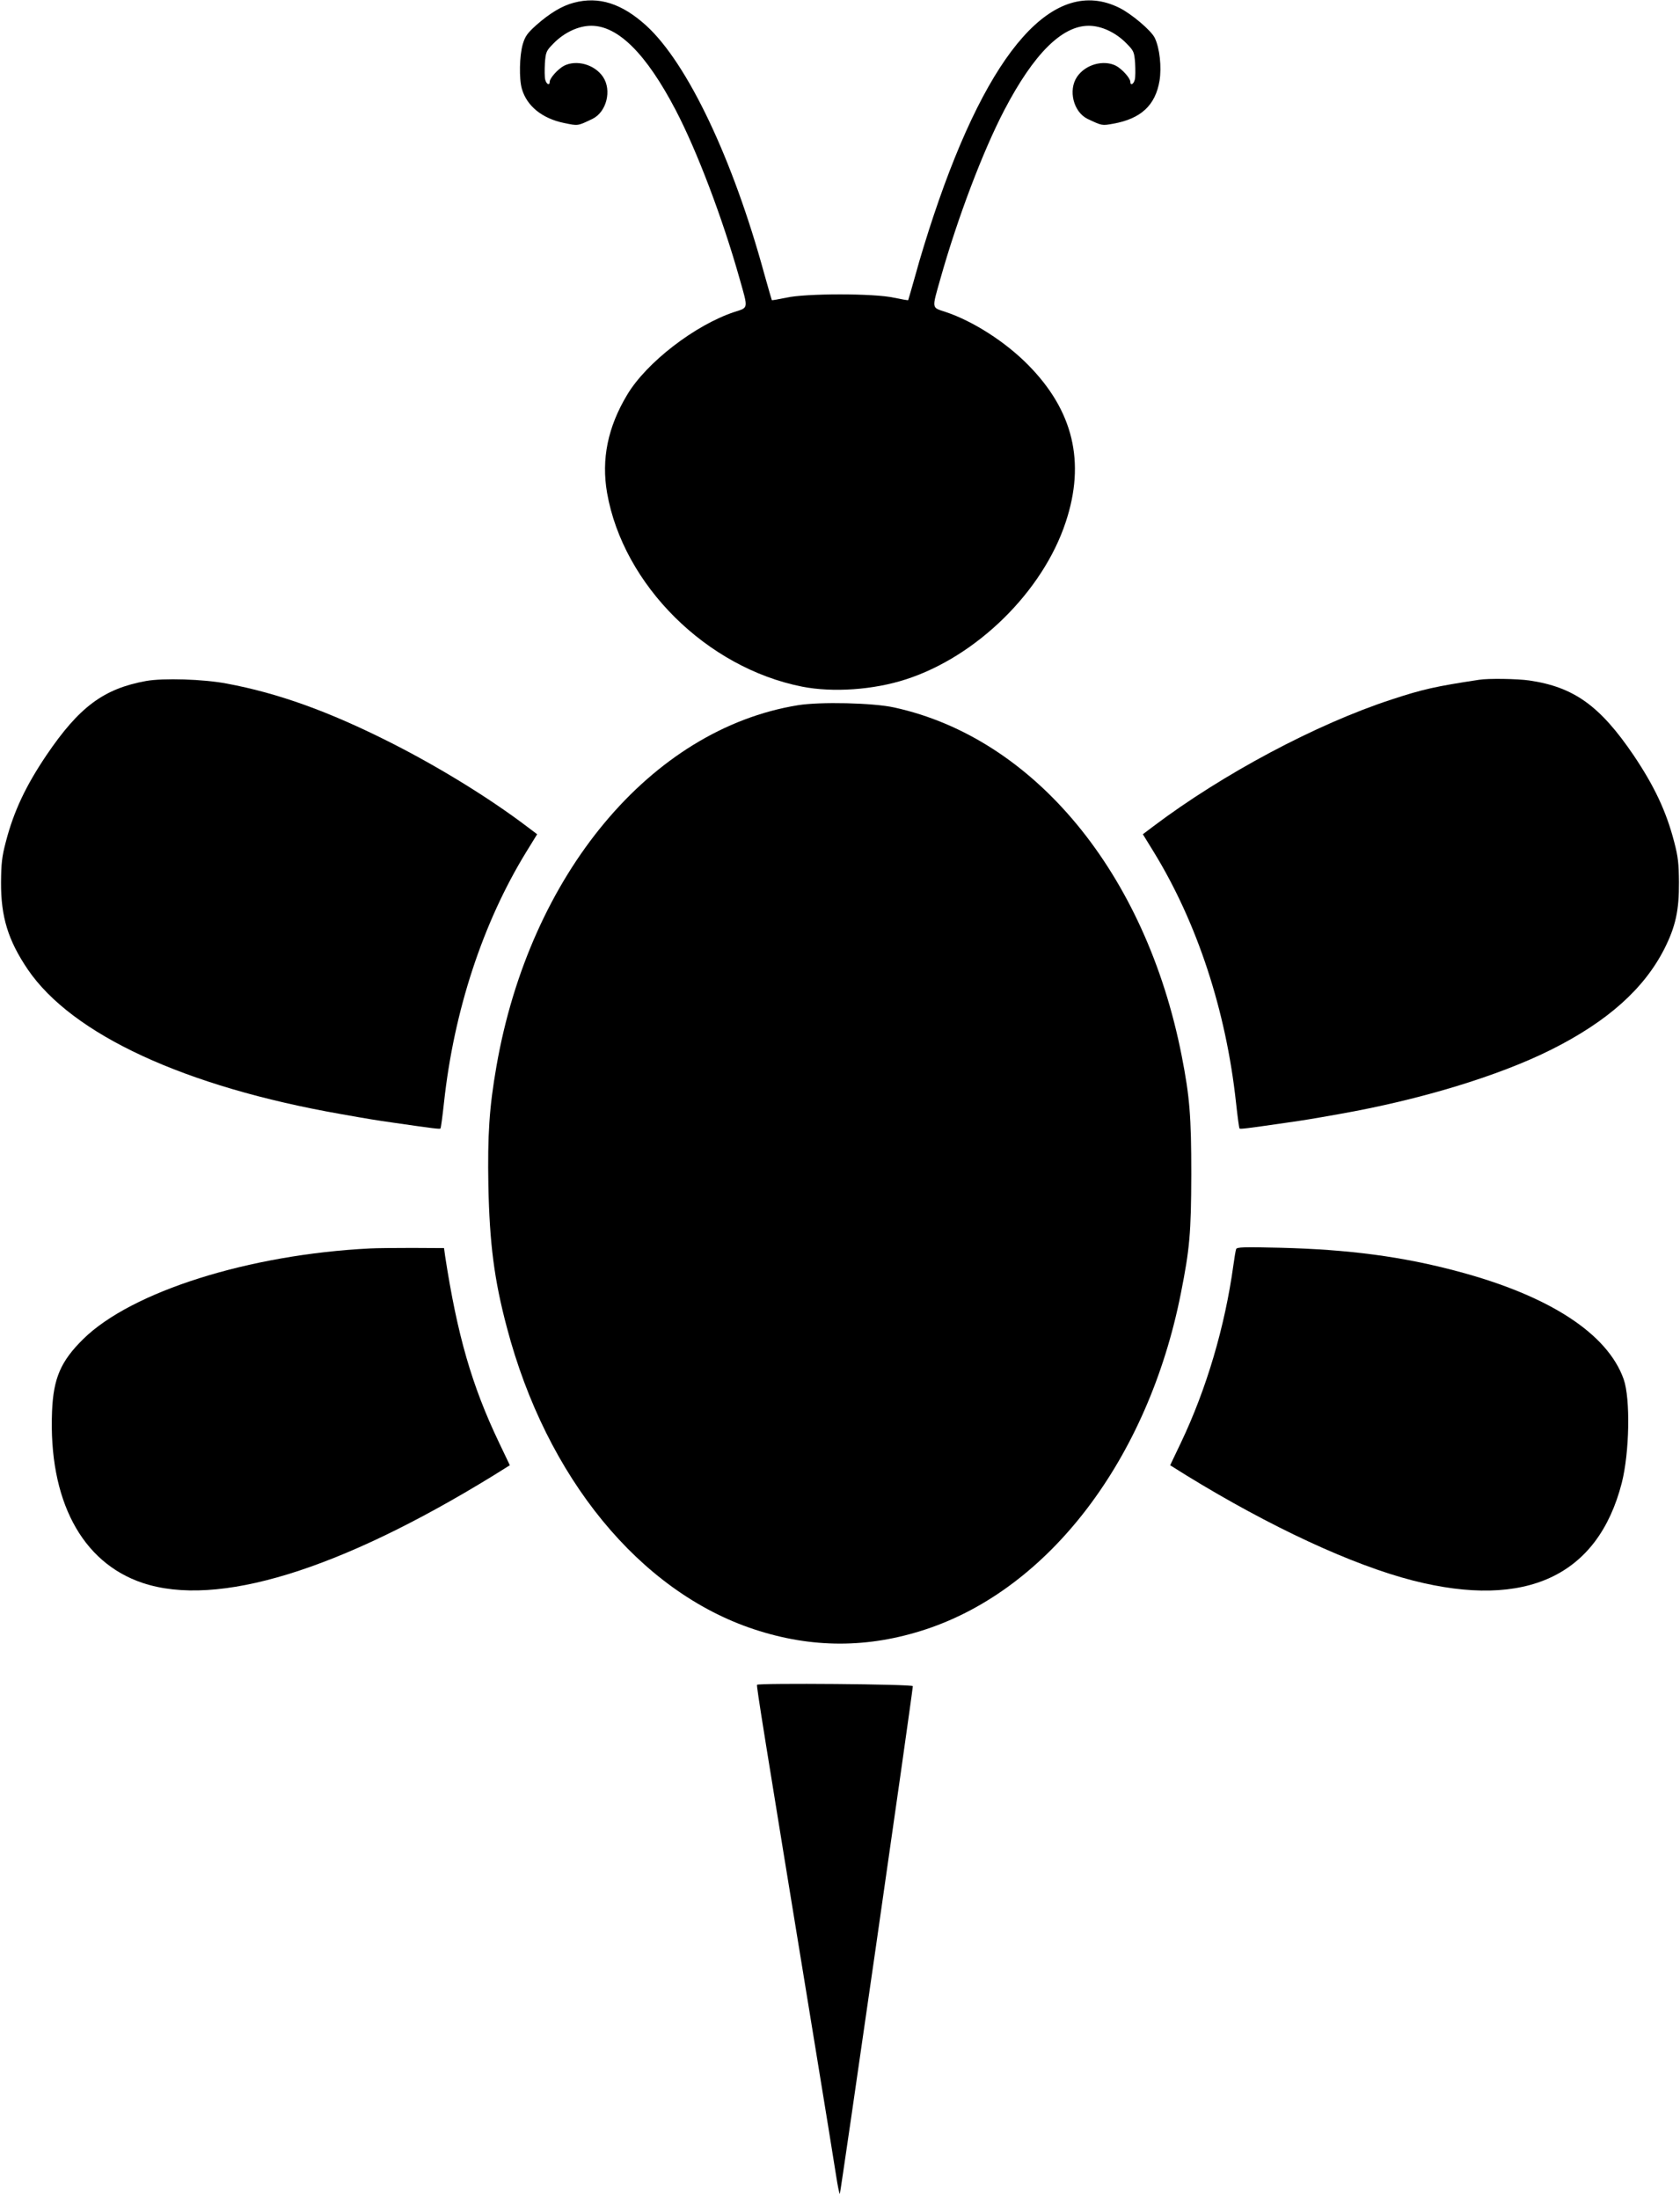
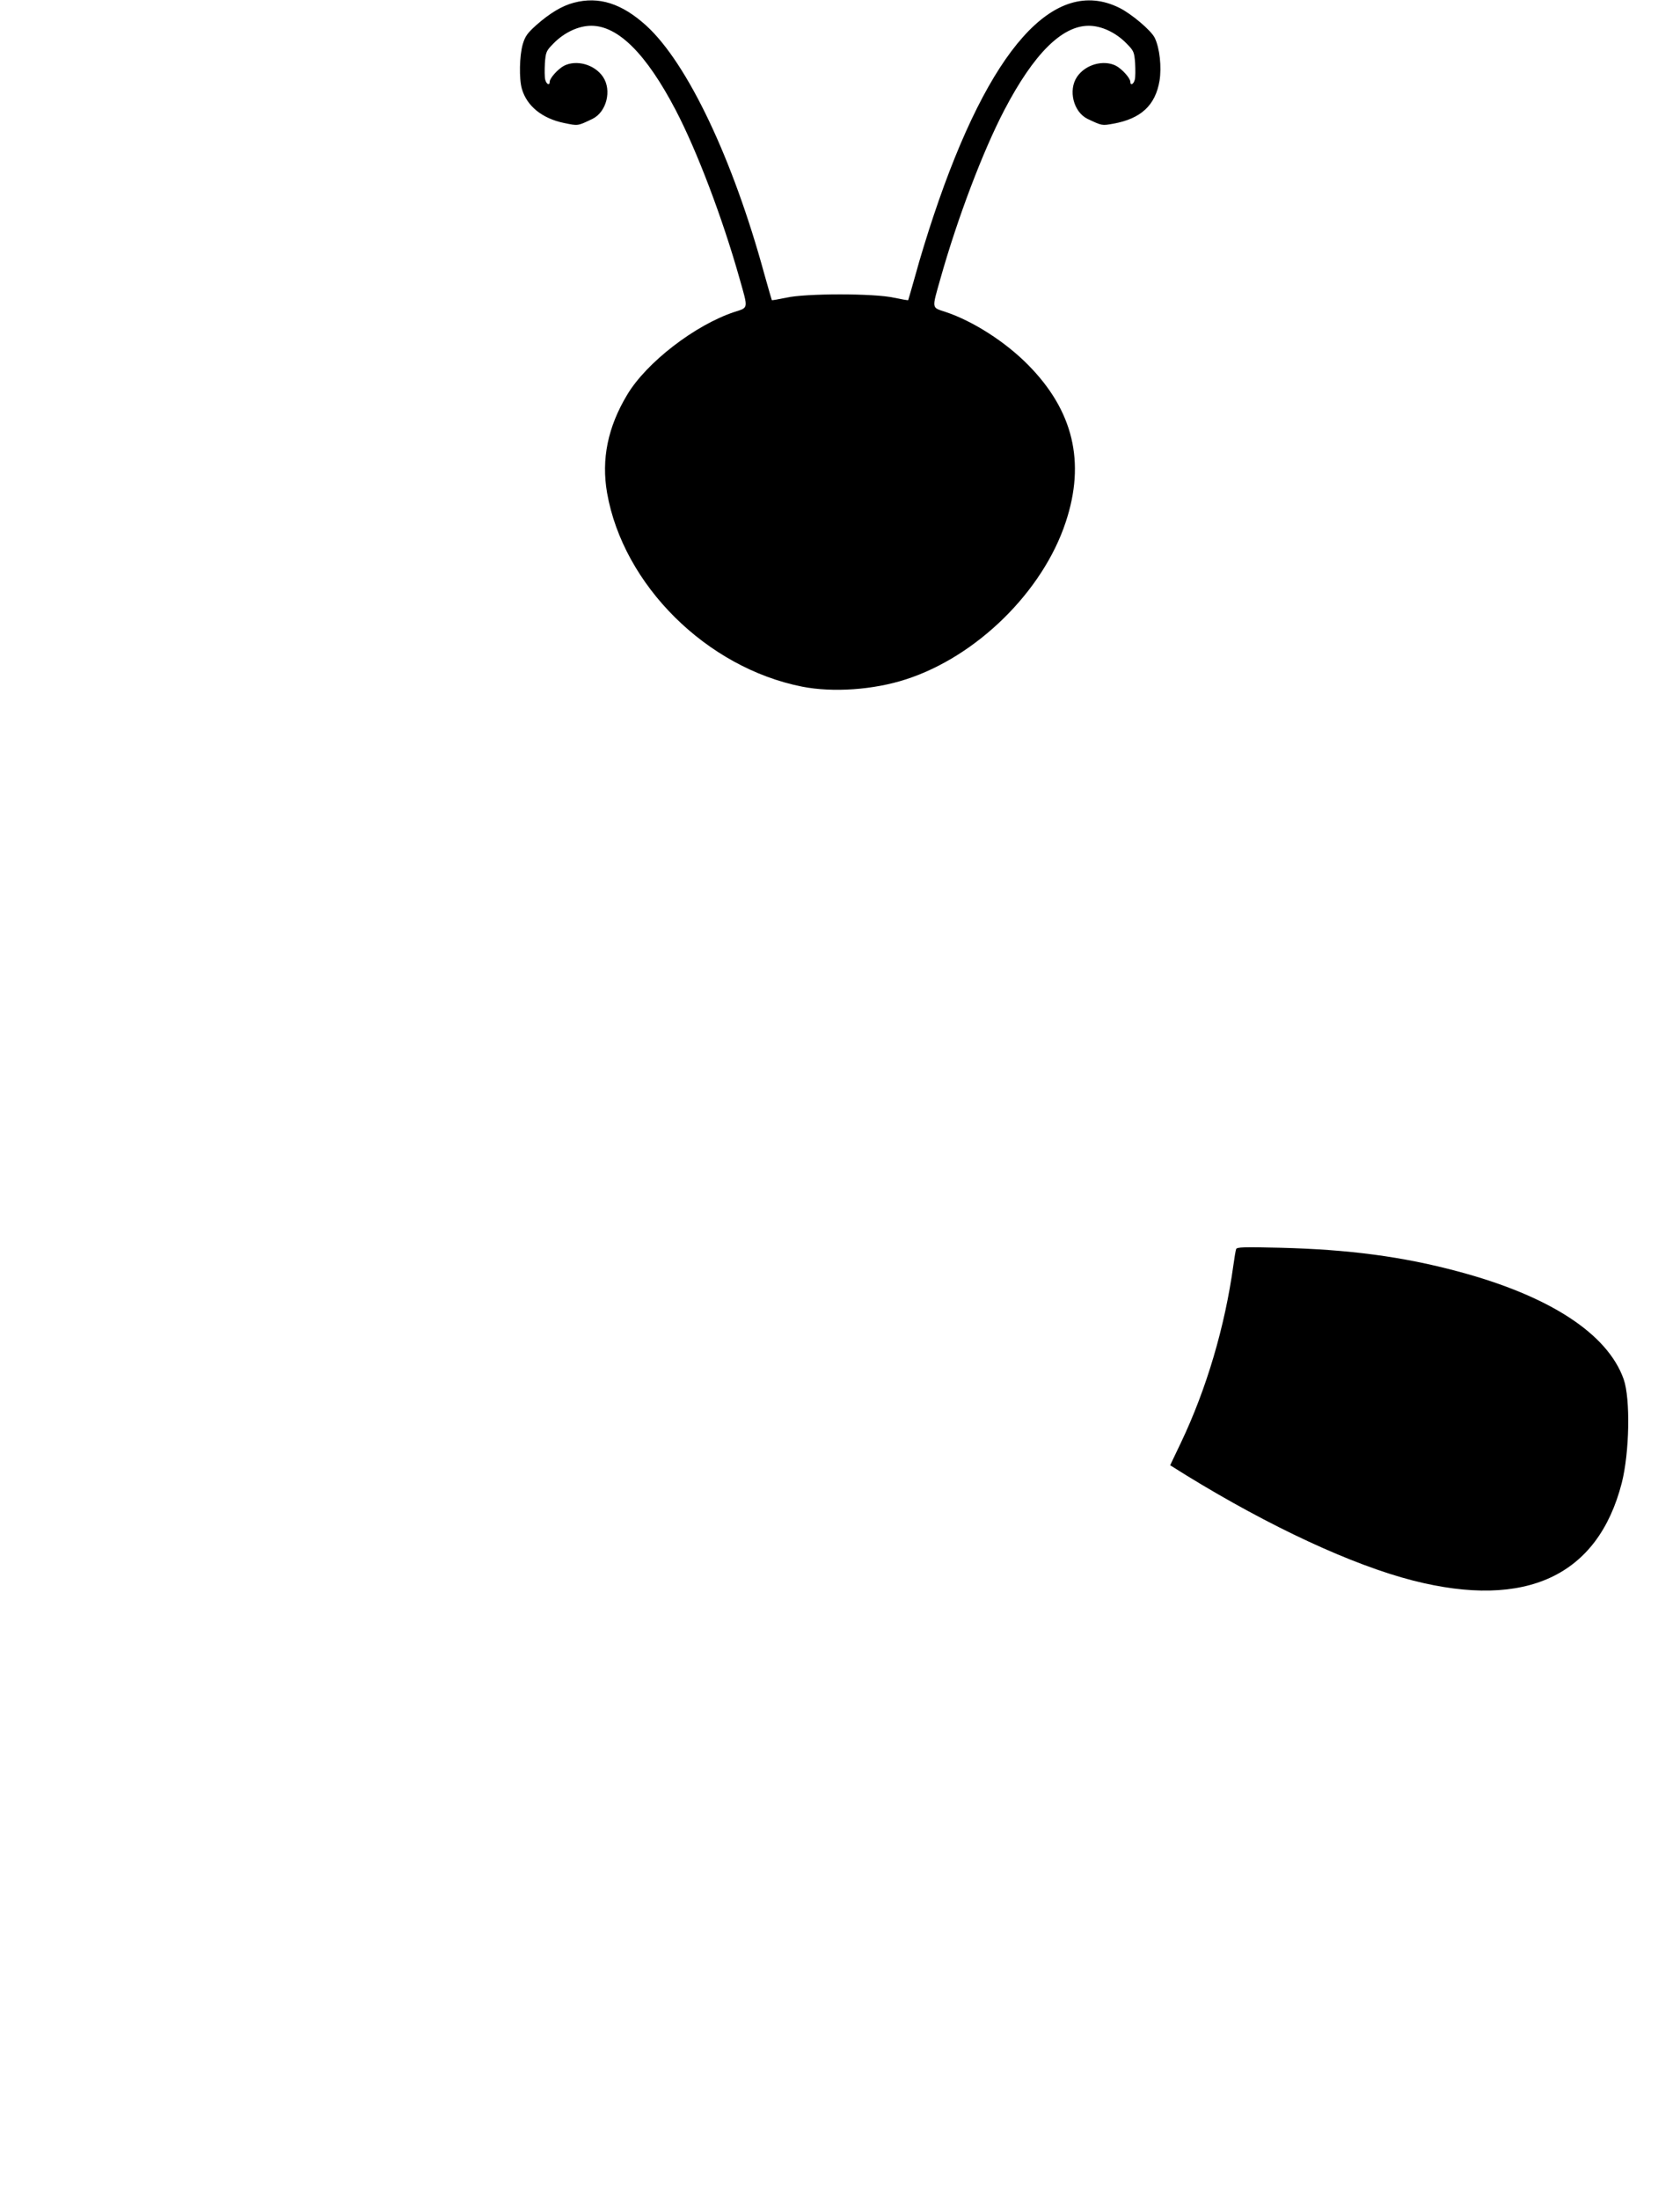
<svg xmlns="http://www.w3.org/2000/svg" version="1.0" width="978pt" height="1280pt" viewBox="0 0 978 1280" preserveAspectRatio="xMidYMid meet">
  <g transform="translate(0,1280) scale(0.1,-0.1)" fill="#000000" stroke="none">
    <path d="M3340 12784 c-69 -18 -141 -62 -219 -131 -51 -46 -64 -64 -78 -111 -19 -67 -22 -199 -5 -259 29 -101 119 -173 246 -199 82 -17 77 -18 165 24 82 40 114 167 61 245 -49 72 -154 101 -227 64 -35 -19 -83 -72 -83 -93 0 -24 -19 -15 -26 12 -4 14 -4 57 -2 96 5 66 8 72 49 114 63 65 147 104 221 104 156 0 320 -163 491 -490 124 -237 273 -629 373 -984 50 -177 52 -165 -31 -192 -229 -76 -512 -294 -624 -482 -113 -188 -151 -375 -117 -571 94 -536 579 -1018 1136 -1128 179 -35 415 -19 605 43 411 133 796 511 929 915 116 349 44 649 -219 915 -132 134 -321 255 -480 308 -83 27 -81 15 -31 192 100 355 249 747 373 984 171 327 335 490 491 490 74 0 158 -39 221 -104 41 -42 44 -48 49 -114 2 -39 2 -82 -2 -96 -7 -27 -26 -36 -26 -12 0 21 -48 74 -83 93 -73 37 -178 8 -227 -64 -53 -78 -21 -205 61 -245 85 -40 83 -40 150 -28 161 29 245 107 269 250 13 79 1 191 -28 250 -21 43 -137 141 -207 175 -378 186 -755 -237 -1080 -1210 -35 -104 -82 -257 -104 -339 -23 -82 -43 -151 -44 -153 -2 -2 -39 5 -83 14 -114 26 -514 26 -628 0 -44 -9 -81 -16 -83 -14 -1 2 -21 71 -44 153 -183 670 -447 1225 -686 1444 -143 130 -277 173 -423 134z" />
-     <path d="M850 8836 c-247 -45 -389 -151 -579 -431 -122 -181 -191 -328 -237 -505 -23 -87 -27 -127 -28 -235 -1 -202 41 -338 155 -507 258 -380 916 -684 1824 -843 169 -30 200 -35 305 -50 234 -34 270 -38 274 -34 3 2 12 72 21 154 58 533 226 1044 478 1455 l64 104 -61 46 c-221 167 -512 346 -795 489 -357 180 -651 286 -951 342 -137 26 -370 33 -470 15z" />
-     <path d="M8610 8843 c-251 -38 -328 -55 -510 -115 -435 -142 -982 -433 -1386 -738 l-61 -46 64 -104 c252 -411 420 -922 478 -1455 9 -82 18 -152 21 -154 4 -4 40 0 274 34 105 15 136 20 305 50 472 83 930 222 1237 376 327 164 539 354 657 586 65 129 86 224 85 388 -1 108 -5 148 -28 235 -46 177 -115 324 -237 505 -195 287 -347 396 -606 434 -68 10 -239 13 -293 4z" />
-     <path d="M4645 8695 c-855 -139 -1561 -985 -1755 -2102 -42 -240 -52 -400 -47 -693 7 -339 34 -550 108 -828 230 -873 773 -1536 1439 -1756 336 -111 664 -111 1000 0 720 238 1293 992 1484 1954 52 261 60 353 61 695 0 335 -9 451 -56 690 -209 1063 -858 1849 -1674 2027 -122 27 -431 34 -560 13z" />
-     <path d="M2155 5533 c-705 -35 -1389 -251 -1670 -527 -131 -129 -174 -228 -182 -421 -21 -516 172 -880 527 -999 435 -145 1142 72 2042 625 l96 60 -63 132 c-159 333 -243 626 -314 1087 l-6 45 -185 1 c-102 0 -212 -1 -245 -3z" />
    <path d="M7196 5529 c-3 -8 -10 -50 -16 -94 -49 -356 -156 -719 -305 -1032 l-63 -132 96 -60 c487 -299 963 -520 1317 -611 659 -168 1077 27 1216 568 45 177 51 490 11 604 -94 265 -432 485 -964 627 -324 87 -637 128 -1035 138 -212 5 -253 4 -257 -8z" />
-     <path d="M4407 2993 c-4 -7 33 -239 333 -2072 61 -372 118 -724 127 -783 9 -60 19 -108 22 -108 4 0 414 2849 425 2955 1 12 -900 19 -907 8z" />
  </g>
</svg>